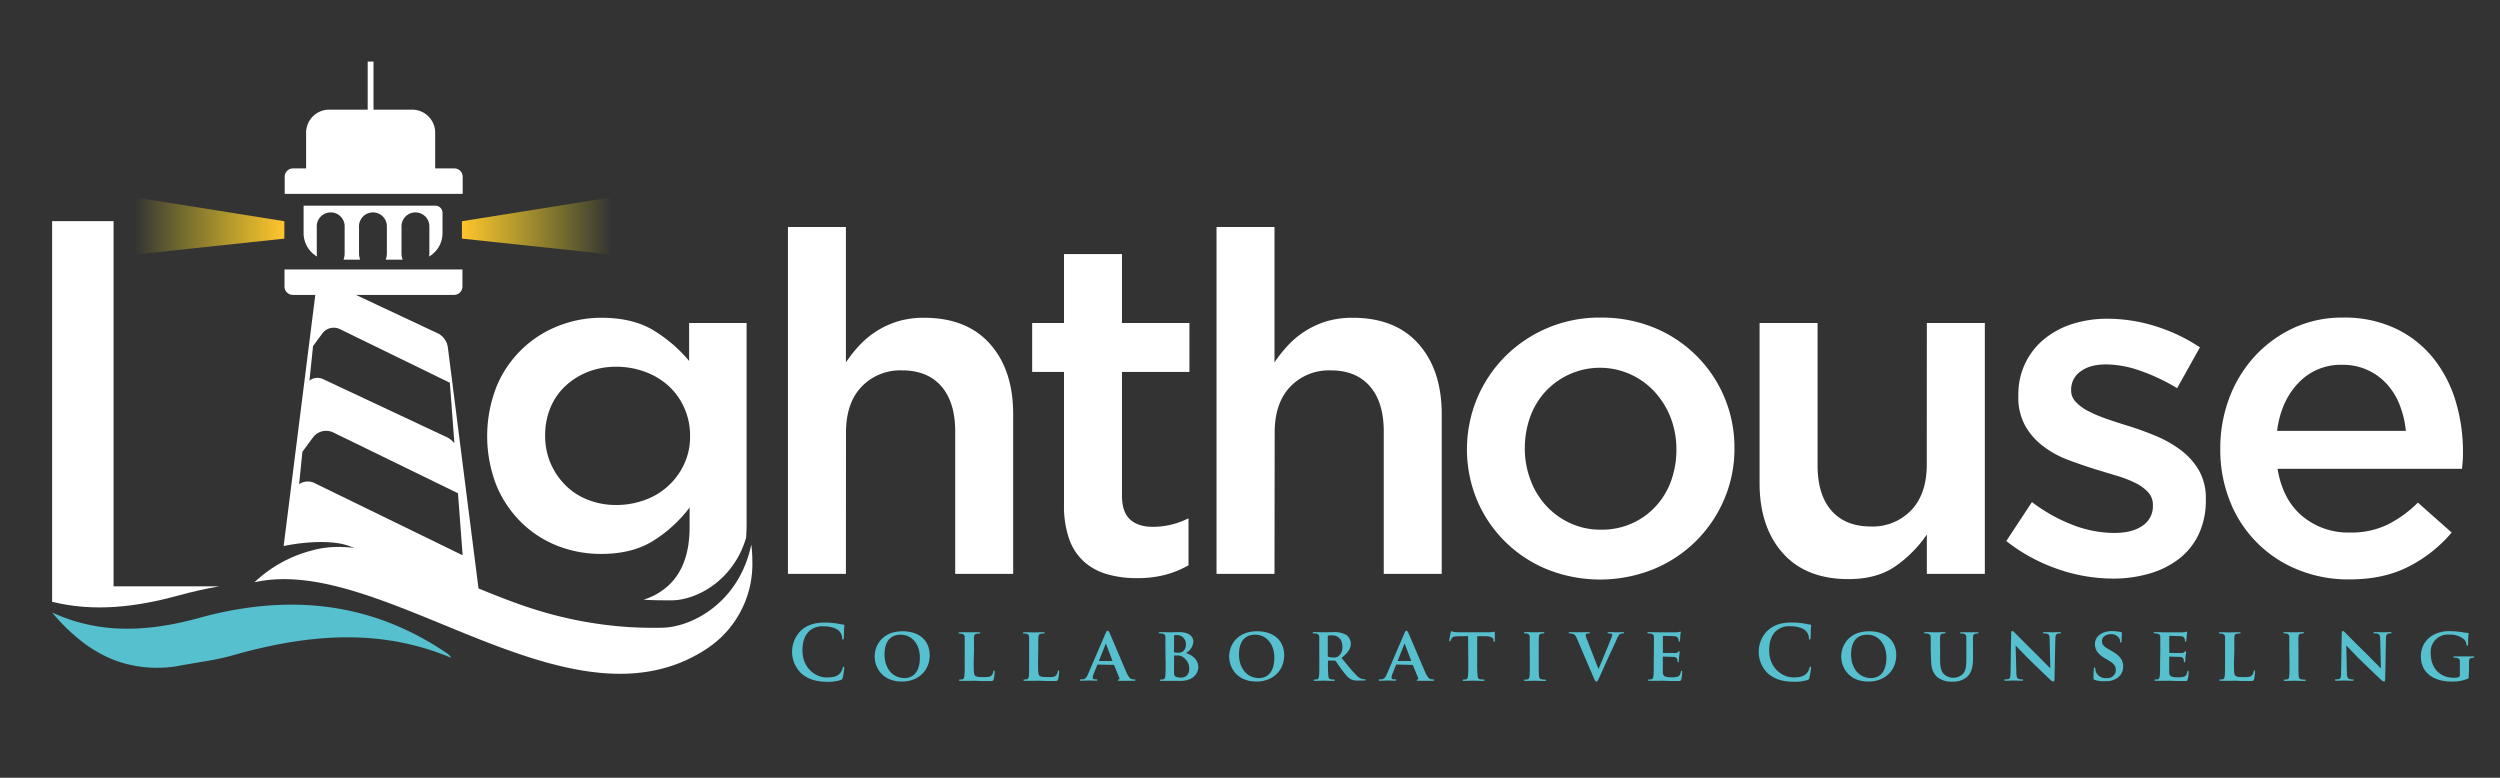
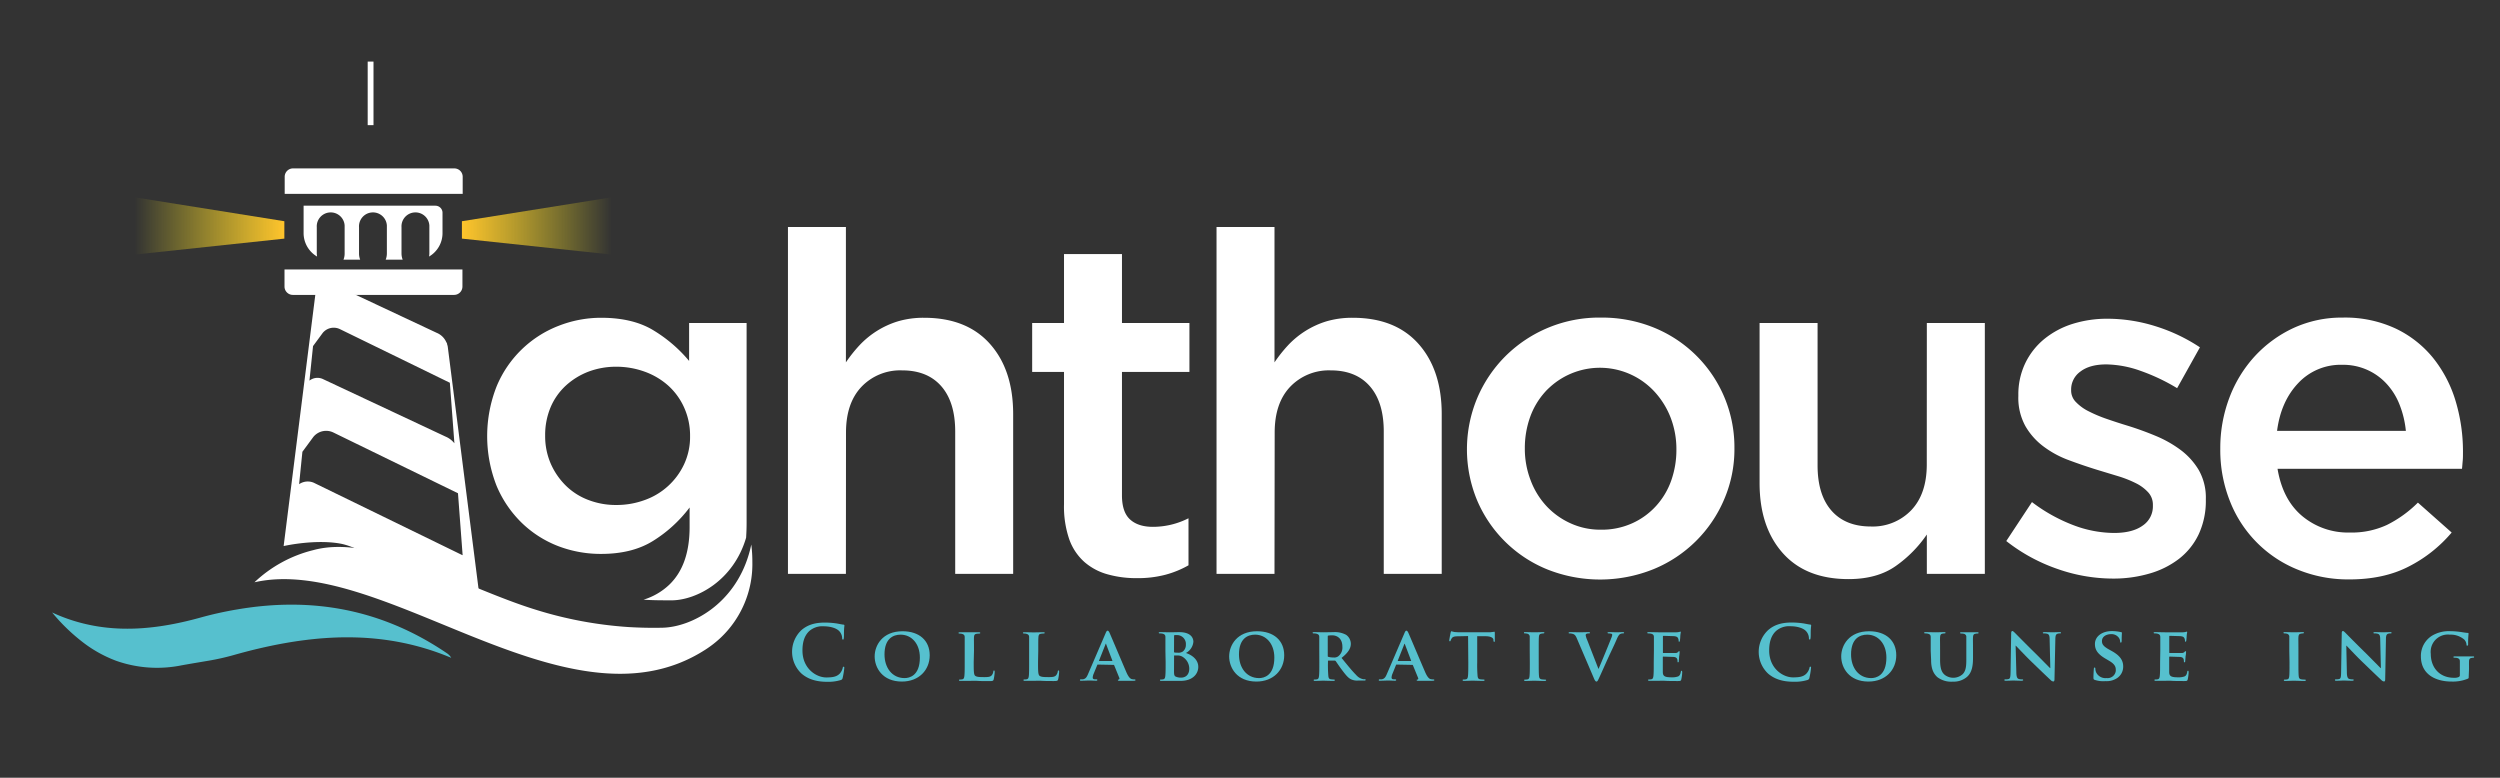
<svg xmlns="http://www.w3.org/2000/svg" xmlns:xlink="http://www.w3.org/1999/xlink" id="Layer_1" data-name="Layer 1" viewBox="0 0 807.89 251.32">
  <rect x="0" y="0" width="807.89" height="251.32" fill="#333333" stroke="none" />
  <defs>
    <style>.cls-1{fill:url(#linear-gradient);}.cls-2{fill:url(#linear-gradient-2);}.cls-3{fill:#56c0ce;}.cls-4{fill:#fff;}</style>
    <linearGradient id="linear-gradient" x1="999.92" y1="611.07" x2="1048.3" y2="611.07" gradientTransform="matrix(-1, 0, 0, 1, 1091.81, -538.05)" gradientUnits="userSpaceOnUse">
      <stop offset="0" stop-color="#ffc42c" />
      <stop offset="1" stop-color="#f9ed23" stop-opacity="0" />
    </linearGradient>
    <linearGradient id="linear-gradient-2" x1="149.27" y1="611.07" x2="197.65" y2="611.07" gradientTransform="translate(0 -538.05)" xlink:href="#linear-gradient" />
  </defs>
  <polygon class="cls-1" points="91.89 77.11 43.51 82.27 43.51 63.76 91.89 71.49 91.89 77.11" />
  <polygon class="cls-2" points="149.27 77.11 197.65 82.27 197.65 63.76 149.27 71.49 149.27 77.11" />
  <path class="cls-3" d="M259,217.66a9.65,9.65,0,0,1-.41-13.64h0l.23-.24c1.76-1.61,4.08-2.59,7.72-2.59a26.21,26.21,0,0,1,3.54.24c.92.13,1.71.34,2.44.42.27,0,.36.14.36.29s-.07.49-.12,1.34,0,2.15-.07,2.64-.07.56-.29.56-.25-.19-.25-.53a3.46,3.46,0,0,0-1-2.25c-.81-.86-2.71-1.51-5-1.51a6.39,6.39,0,0,0-4.59,1.51c-1.78,1.63-2.24,4-2.24,6.32,0,5.81,4.42,8.7,7.69,8.7,2.17,0,3.49-.25,4.47-1.37a4.26,4.26,0,0,0,.83-1.61c.07-.39.12-.49.31-.49s.22.17.22.36a23.92,23.92,0,0,1-.53,3.25.83.83,0,0,1-.64.71,13.87,13.87,0,0,1-4.39.56C264,220.32,261.22,219.59,259,217.66Z" />
  <path class="cls-3" d="M282.65,212.12c0-3.54,2.49-8.13,9-8.13,5.42,0,8.79,3,8.79,7.76s-3.46,8.5-9,8.5C285.19,220.25,282.65,215.8,282.65,212.12Zm14.61.39c0-4.59-2.76-7.42-6.23-7.42-2.39,0-5.2,1.27-5.2,6.39,0,4.28,2.44,7.65,6.49,7.65,1.52,0,4.94-.71,4.94-6.62Z" />
  <path class="cls-3" d="M314.66,214c0,2.66,0,4,.46,4.37s1.2.44,2.86.44c1.14,0,2,0,2.51-.59A2.37,2.37,0,0,0,321,217c0-.2.07-.32.24-.32s.2.22.2.46a14.88,14.88,0,0,1-.32,2.4c-.15.46-.24.56-1.37.56-1.53,0-2.78,0-3.85-.07s-2,0-2.86,0h-2.71c-.27,0-.42-.07-.42-.22s.08-.22.35-.22a2.73,2.73,0,0,0,.75-.07c.44-.1.56-.49.64-1.1.1-.88.1-2.52.1-4.42v-8.06c0-.66-.24-.93-.93-1.12a3.27,3.27,0,0,0-.7-.08c-.25,0-.37-.07-.37-.21s.14-.2.46-.2c1,0,2.37,0,3,0s2.27,0,3.1,0c.32,0,.46,0,.46.2s-.12.21-.39.21a5.69,5.69,0,0,0-.83.08c-.59.1-.76.39-.8,1.12s0,1.25,0,4.4Z" />
  <path class="cls-3" d="M335.45,214c0,2.66,0,4,.47,4.37s1.19.44,2.85.44c1.15,0,2,0,2.52-.59a2.44,2.44,0,0,0,.54-1.24c0-.2.07-.32.24-.32s.2.22.2.46a14.88,14.88,0,0,1-.32,2.4c-.15.46-.25.56-1.37.56-1.54,0-2.78,0-3.86-.07s-2,0-2.85,0h-2.71c-.27,0-.42-.07-.42-.22s.07-.22.34-.22a2.76,2.76,0,0,0,.76-.07c.44-.1.56-.49.64-1.1.09-.88.09-2.52.09-4.42v-8.06c0-.66-.25-.93-.93-1.12a3.36,3.36,0,0,0-.71-.08q-.36,0-.36-.21c0-.15.14-.2.46-.2,1,0,2.37.05,3,.05s2.28-.05,3.11-.05c.31,0,.46.05.46.2s-.12.21-.39.21a5.69,5.69,0,0,0-.83.08c-.59.1-.76.39-.81,1.12s-.05,1.25-.05,4.4Z" />
  <path class="cls-3" d="M354.79,214.76c-.13,0-.15,0-.2.14l-1.15,2.79a3.66,3.66,0,0,0-.32,1.26c0,.37.2.59.86.59h.32c.27,0,.31.1.31.22s-.12.22-.34.22c-.71,0-1.71-.07-2.39-.07-.22,0-1.37.07-2.49.07-.27,0-.39,0-.39-.22a.21.21,0,0,1,.2-.22h.68c1-.15,1.34-.79,1.78-1.83l5.62-13.07c.24-.58.41-.83.63-.83s.42.2.64.66c.51,1.15,4.1,9.65,5.46,12.8.83,1.88,1.44,2.14,1.84,2.22a4.25,4.25,0,0,0,.8.07c.2,0,.29.07.29.22s-.12.22-.92.22h-4.13c-.39,0-.63,0-.63-.17s0-.2.26-.22a.32.32,0,0,0,.23-.39h0v-.07L360.06,215a.21.21,0,0,0-.22-.14Zm4.59-1.15c.09,0,.12,0,.09-.12l-2-5.28c0-.07,0-.19-.1-.19s-.1.12-.12.19l-2.08,5.25c-.05.1,0,.15.07.15Z" />
  <path class="cls-3" d="M376.61,210.29v-4.4c0-.66-.24-.93-.93-1.12a4,4,0,0,0-.85-.08c-.22,0-.37-.07-.37-.21s.18-.2.49-.2c1.13,0,2.49.05,2.91.05,1.07,0,2.49-.05,3.22-.05,3.88,0,4.57,2,4.57,3.1a4.57,4.57,0,0,1-2.42,3.64c1.76.56,4,2,4,4.49,0,2.22-1.76,4.52-5.72,4.52l-1.71,0h-4.54c-.27,0-.41-.07-.41-.22s.07-.22.34-.22a2.73,2.73,0,0,0,.75-.07c.44-.1.57-.49.64-1.1.1-.88.1-2.52.1-4.42Zm2.78.34c0,.17.07.19.15.22a4.21,4.21,0,0,0,1,.07,2.6,2.6,0,0,0,1.68-.37,2.68,2.68,0,0,0,1-2.19,2.88,2.88,0,0,0-2.61-3.12h-.08a7.06,7.06,0,0,0-.92,0c-.15,0-.2.12-.2.34Zm0,6.1c0,1.37.07,1.79.76,2a3.87,3.87,0,0,0,1.54.25c1.14,0,2.63-.64,2.63-2.93a4.53,4.53,0,0,0-2-3.69,3,3,0,0,0-1.86-.54h-.93c-.07,0-.12,0-.12.15Z" />
  <path class="cls-3" d="M397.21,212.12c0-3.54,2.49-8.13,9-8.13,5.42,0,8.79,3,8.79,7.76s-3.47,8.5-9,8.5C399.75,220.25,397.21,215.8,397.21,212.12Zm14.6.39c0-4.59-2.76-7.42-6.23-7.42-2.39,0-5.2,1.27-5.2,6.39,0,4.28,2.44,7.65,6.5,7.65,1.51,0,4.93-.71,4.93-6.62Z" />
  <path class="cls-3" d="M426.33,210.29v-4.4c0-.66-.25-.93-.93-1.12a4.11,4.11,0,0,0-.86-.08c-.22,0-.36-.07-.36-.21s.17-.2.49-.2c1.12,0,2.49.05,2.93.05.73,0,2.68-.05,3.34-.05a7.51,7.51,0,0,1,4.08.88,3.58,3.58,0,0,1,1.51,2.86c0,1.53-.88,2.9-3,4.59,1.91,2.34,3.42,4.22,4.72,5.51a4,4,0,0,0,2.29,1.37,2.17,2.17,0,0,0,.51,0,.25.25,0,0,1,.27.21h0c0,.17-.14.22-.41.22h-2a4.52,4.52,0,0,1-2.35-.42c-.93-.46-1.73-1.44-2.93-3.05-.85-1.12-1.76-2.51-2-2.83a.56.56,0,0,0-.39-.15h-1.93a.16.16,0,0,0-.17.13v.4a40.78,40.78,0,0,0,.12,4.42c.07.61.17,1,.83,1.1a6.73,6.73,0,0,0,1,.07.26.26,0,0,1,.27.22c0,.15-.17.22-.44.22-1.25,0-3-.07-3.35-.07s-1.78.07-2.64.07c-.26,0-.41-.07-.41-.22s.07-.22.34-.22a2.76,2.76,0,0,0,.76-.07c.44-.1.56-.49.63-1.1.1-.88.1-2.52.1-4.42Zm2.74,1.61c0,.22,0,.29.19.36a5.35,5.35,0,0,0,1.64.2,2.12,2.12,0,0,0,1.51-.34A3.51,3.51,0,0,0,433.8,209c0-2.93-2-3.69-3.27-3.69a7.74,7.74,0,0,0-1.27.08c-.15,0-.19.12-.19.29Z" />
  <path class="cls-3" d="M451.33,214.76c-.13,0-.15,0-.2.14L450,217.69a3.7,3.7,0,0,0-.31,1.26c0,.37.19.59.85.59h.32c.27,0,.32.1.32.22s-.13.22-.35.22c-.7,0-1.71-.07-2.39-.07-.22,0-1.37.07-2.49.07-.27,0-.39,0-.39-.22a.21.21,0,0,1,.2-.22h.68c1-.15,1.34-.79,1.78-1.83l5.62-13.07c.24-.58.41-.83.63-.83s.42.2.64.66c.51,1.15,4.1,9.65,5.47,12.8.83,1.88,1.44,2.14,1.83,2.22a4.25,4.25,0,0,0,.8.07c.2,0,.3.07.3.22s-.13.22-.93.22h-4.13c-.39,0-.63,0-.63-.17s0-.2.27-.22a.3.3,0,0,0,.22-.38h0v-.07L456.6,215a.21.21,0,0,0-.22-.14Zm4.59-1.15c.09,0,.12,0,.09-.12l-2-5.28c0-.07-.05-.19-.1-.19s-.1.12-.12.19l-2.08,5.25c0,.1,0,.15.08.15Z" />
  <path class="cls-3" d="M474.42,205.55l-3.2.07c-1.24,0-1.76.17-2.07.64a2.83,2.83,0,0,0-.37.71.23.23,0,0,1-.25.26c-.15,0-.19-.12-.19-.34s.41-2.34.46-2.51.13-.39.25-.39a7.47,7.47,0,0,0,.93.24,19.16,19.16,0,0,0,2.14.1h8.72a8.08,8.08,0,0,0,1.47-.1,2.27,2.27,0,0,0,.58-.1c.07,0,.17.13.17.44v2.52c0,.22-.07.34-.19.34s-.22-.1-.25-.42v-.22c0-.53-.61-1.17-2.54-1.19h-2.71V214a41.14,41.14,0,0,0,.12,4.44c.08.59.2,1,.83,1.08a6.7,6.7,0,0,0,1.1.07c.25,0,.34.12.34.22s-.17.22-.41.22c-1.42,0-2.86-.07-3.47-.07s-1.95.07-2.81.07c-.27,0-.41-.07-.41-.22s.07-.22.34-.22a2.76,2.76,0,0,0,.76-.07c.44-.1.56-.49.63-1.1.1-.88.1-2.52.1-4.42Z" />
  <path class="cls-3" d="M494.34,210.29v-4.4a1,1,0,0,0-.73-1.1,2.93,2.93,0,0,0-.78-.1c-.22,0-.34,0-.34-.24s.17-.17.51-.17c.81,0,2.27.05,2.88.05s1.93-.05,2.76-.05c.27,0,.44.05.44.17s-.12.24-.34.24a3.4,3.4,0,0,0-.64.08c-.58.1-.75.39-.8,1.12s-.05,1.25-.05,4.4V214c0,2,0,3.66.1,4.54.07.56.22.88.85,1a6.7,6.7,0,0,0,1.1.07c.24,0,.34.12.34.22s-.17.22-.41.22c-1.42,0-2.89-.07-3.47-.07s-1.95.07-2.81.07c-.27,0-.41-.07-.41-.22s.07-.22.34-.22a2.73,2.73,0,0,0,.75-.07c.44-.1.57-.39.64-1,.1-.86.1-2.52.1-4.52Z" />
  <path class="cls-3" d="M509.57,206.31c-.49-1.15-.81-1.35-1.59-1.54a3.83,3.83,0,0,0-.83-.08c-.19,0-.24-.09-.24-.21s.22-.2.53-.2c1.15,0,2.37.05,3.13.05.54,0,1.66-.05,2.73-.05.27,0,.52.05.52.2s-.15.21-.35.21a1.7,1.7,0,0,0-.83.15.47.47,0,0,0-.22.42,6.15,6.15,0,0,0,.49,1.56l3.62,9.3h.07c.93-2.15,3.69-8.84,4.2-10.2a2.84,2.84,0,0,0,.2-.76c0-.22-.1-.29-.3-.37a3.47,3.47,0,0,0-.85-.1c-.2,0-.37-.07-.37-.21s.2-.2.61-.2c1.08,0,2,.05,2.3.05s1.36-.05,2-.05c.27,0,.44.05.44.2s-.12.21-.34.21a1.76,1.76,0,0,0-1,.25c-.27.19-.56.51-1.12,1.83-.86,2-1.42,3.08-2.59,5.62-1.37,3-2.37,5.3-2.86,6.34-.53,1.2-.73,1.52-1,1.52S515.4,220,515,219Z" />
  <path class="cls-3" d="M534.47,210.29v-4.4c0-.66-.24-.93-.93-1.12a4,4,0,0,0-.85-.08c-.22,0-.37-.07-.37-.21s.17-.2.49-.2c1.12,0,2.49.05,3.1.05h5.86a4.63,4.63,0,0,0,.91-.12l.34-.1c.12,0,.15.1.15.19a10.41,10.41,0,0,0-.18,1.35c0,.46-.06.91-.12,1.36,0,.24-.07.35-.24.35s-.17-.1-.17-.27a2,2,0,0,0-.15-.76c-.17-.37-.34-.66-1.42-.76-.36,0-2.93-.09-3.37-.09-.09,0-.14.07-.14.19v5.13c0,.12,0,.22.14.22h3.76a1.23,1.23,0,0,0,1-.32c.17-.22.24-.27.34-.27s.17.1.17.22a9.69,9.69,0,0,1-.17,1.52c0,.41-.1,1.24-.1,1.39s0,.46-.21.46-.2-.07-.2-.17a3.81,3.81,0,0,0-.07-.75c-.13-.42-.4-.74-1.2-.81-.39,0-2.83-.1-3.37-.1-.1,0-.12.1-.12.22v4.74c0,1.42.71,1.73,2.9,1.73a5.63,5.63,0,0,0,2-.27c.54-.24.78-.68.93-1.53.05-.22.1-.32.24-.32s.2.27.2.49a12.6,12.6,0,0,1-.3,2.29c-.14.54-.34.54-1.14.54-1.62,0-2.91,0-4-.07s-1.86,0-2.49,0H533c-.27,0-.41-.07-.41-.22s.07-.22.34-.22a2.73,2.73,0,0,0,.75-.07c.44-.1.57-.49.64-1.1.1-.88.1-2.52.1-4.42Z" />
  <path class="cls-3" d="M571.35,217.66A9.65,9.65,0,0,1,571,204l0,0,.23-.24c1.76-1.61,4.08-2.59,7.71-2.59a26.21,26.21,0,0,1,3.54.24c.93.13,1.71.34,2.45.42.26,0,.36.14.36.29s-.07.49-.12,1.34,0,2.15-.07,2.64-.07.56-.29.56-.25-.19-.25-.53a3.46,3.46,0,0,0-1-2.25c-.81-.86-2.71-1.51-5-1.51a6.39,6.39,0,0,0-4.59,1.51c-1.78,1.63-2.25,4-2.25,6.32,0,5.81,4.42,8.7,7.7,8.7,2.17,0,3.49-.25,4.46-1.37a4,4,0,0,0,.84-1.61c.07-.39.12-.49.31-.49s.22.17.22.36a23.92,23.92,0,0,1-.53,3.25.84.84,0,0,1-.64.71,13.87,13.87,0,0,1-4.39.56C576.38,220.32,573.57,219.59,571.35,217.66Z" />
  <path class="cls-3" d="M595,212.12c0-3.54,2.49-8.13,9-8.13,5.42,0,8.79,3,8.79,7.76s-3.46,8.5-9,8.5C597.54,220.25,595,215.8,595,212.12Zm14.6.39c0-4.59-2.75-7.42-6.22-7.42-2.39,0-5.2,1.27-5.2,6.39,0,4.28,2.44,7.65,6.49,7.65C606.19,219.13,609.6,218.42,609.6,212.51Z" />
  <path class="cls-3" d="M623.92,210.29v-4.4c0-.66-.24-.93-.92-1.12a4.58,4.58,0,0,0-.83-.08c-.25,0-.37-.07-.37-.21s.15-.2.46-.2c1.15,0,2.59.05,3.23.05s2-.05,2.76-.05c.31,0,.46.05.46.2s-.12.21-.34.21a3.4,3.4,0,0,0-.64.08c-.56.1-.73.39-.78,1.12s0,1.25,0,4.4v2.9c0,3,.59,4.2,1.64,5a4.54,4.54,0,0,0,5.59-.27c1.2-1.12,1.25-2.93,1.25-5v-7a1,1,0,0,0-.87-1.12h0a4.13,4.13,0,0,0-.78-.08q-.36,0-.36-.21c0-.15.14-.2.44-.2,1.09,0,2.53,0,2.56,0,.24,0,1.68,0,2.51,0,.3,0,.44,0,.44.2s-.12.21-.36.21a3.4,3.4,0,0,0-.64.08c-.58.1-.73.39-.78,1.12s0,1.25,0,4.4v2.22c0,2.32-.24,4.76-2,6.25a6.67,6.67,0,0,1-4.54,1.49,7.4,7.4,0,0,1-5-1.47c-1.1-1-2-2.49-2-5.49Z" />
  <path class="cls-3" d="M651.59,217.15c0,1.61.31,2.1.73,2.24a3,3,0,0,0,1.12.15c.25,0,.37.1.37.22s-.2.22-.49.22c-1.39,0-2.39-.07-2.78-.07-.2,0-1.22.07-2.32.07-.3,0-.49,0-.49-.22s.14-.22.34-.22a3.74,3.74,0,0,0,1-.1c.56-.14.63-.71.66-2.51l.19-12.31c0-.41.15-.71.37-.71s.56.32.93.69,3.49,3.56,6.61,6.61c1.47,1.45,4.32,4.38,4.64,4.67h.1l-.22-9.23c0-1.27-.22-1.64-.73-1.83a3.61,3.61,0,0,0-1.13-.13c-.27,0-.34-.09-.34-.21s.22-.2.54-.2c1.12,0,2.27.05,2.73.05.25,0,1-.05,2.1-.05.3,0,.49,0,.49.2s-.12.21-.36.21a2.1,2.1,0,0,0-.66.08c-.59.17-.76.54-.79,1.71l-.28,13.08c0,.47-.17.66-.34.66a1.25,1.25,0,0,1-.88-.44c-1.34-1.24-4-3.8-6.27-6s-4.62-4.76-5-5.12h-.07Z" />
  <path class="cls-3" d="M676.92,219.71c-.34-.15-.41-.24-.41-.71,0-1.12.1-2.41.12-2.76s.1-.53.27-.53.22.19.22.34a4,4,0,0,0,.19,1.07,3.31,3.31,0,0,0,3.42,2,2.67,2.67,0,0,0,3-2.3v-.33c0-.91-.22-1.81-2.12-2.93l-1.25-.74c-2.54-1.49-3.37-2.88-3.37-4.71,0-2.54,2.44-4.17,5.42-4.17a13.15,13.15,0,0,1,3,.34.27.27,0,0,1,.3.24v0c0,.15-.08.85-.08,2.49q0,.66-.27.66c-.14,0-.22-.13-.22-.37a2.29,2.29,0,0,0-.56-1.37,2.91,2.91,0,0,0-2.39-1c-1.54,0-2.93.8-2.93,2.22,0,.93.34,1.66,2.27,2.73l.88.49c2.83,1.56,3.71,3.15,3.71,5a4.41,4.41,0,0,1-2.15,3.88,6.11,6.11,0,0,1-3.59.86A8.82,8.82,0,0,1,676.92,219.71Z" />
  <path class="cls-3" d="M698.11,210.29v-4.4c0-.66-.25-.93-.93-1.12a4.11,4.11,0,0,0-.86-.08c-.22,0-.36-.07-.36-.21s.17-.2.49-.2c1.12,0,2.49.05,3.1.05h5.86a4.63,4.63,0,0,0,.9-.12l.34-.1c.12,0,.15.1.15.19a10.38,10.38,0,0,0-.17,1.35c0,.22-.08,1.12-.12,1.36s-.08.35-.25.35-.17-.1-.17-.27a1.81,1.81,0,0,0-.15-.76c-.17-.37-.34-.66-1.41-.76-.37,0-2.93-.09-3.37-.09-.1,0-.15.07-.15.19v5.13c0,.12,0,.22.15.22h3.76a1.23,1.23,0,0,0,1-.32c.17-.22.25-.27.35-.27a.21.21,0,0,1,.17.22,8.63,8.63,0,0,1-.17,1.52c0,.41-.1,1.24-.1,1.39s0,.46-.22.46-.2-.07-.2-.17a6.34,6.34,0,0,0-.07-.75c-.12-.42-.39-.74-1.2-.81-.39,0-2.83-.1-3.37-.1-.09,0-.12.1-.12.22v4.74c0,1.42.71,1.73,2.91,1.73a5.63,5.63,0,0,0,2-.27c.54-.24.79-.68.93-1.53,0-.22.1-.32.25-.32s.19.27.19.49a13.53,13.53,0,0,1-.29,2.29c-.15.54-.34.54-1.15.54-1.61,0-2.91,0-4-.07s-1.85,0-2.49,0h-2.71c-.26,0-.41-.07-.41-.22s.07-.22.34-.22a2.76,2.76,0,0,0,.76-.07c.44-.1.56-.49.63-1.1.1-.88.1-2.52.1-4.42Z" />
-   <path class="cls-3" d="M721.92,214c0,2.66,0,4,.46,4.37s1.2.44,2.86.44c1.15,0,2,0,2.51-.59a2.44,2.44,0,0,0,.54-1.24c0-.2.07-.32.25-.32s.19.22.19.46a14.88,14.88,0,0,1-.32,2.4c-.14.46-.24.56-1.37.56-1.53,0-2.78,0-3.85-.07s-2,0-2.86,0h-2.71c-.27,0-.41-.07-.41-.22s.07-.22.34-.22a2.73,2.73,0,0,0,.75-.07c.44-.1.57-.49.64-1.1.1-.88.1-2.52.1-4.42v-8.06c0-.66-.24-.93-.93-1.12a3.27,3.27,0,0,0-.7-.08c-.25,0-.37-.07-.37-.21s.15-.2.46-.2c1,0,2.37.05,3,.05s2.27-.05,3.1-.05c.32,0,.46.05.46.2s-.12.21-.39.21a5.69,5.69,0,0,0-.83.08c-.58.1-.75.39-.8,1.12s0,1.25,0,4.4Z" />
  <path class="cls-3" d="M739.8,210.29v-4.4a1,1,0,0,0-.73-1.1,3.47,3.47,0,0,0-.78-.1c-.23,0-.35,0-.35-.24s.17-.17.52-.17c.8,0,2.27.05,2.88.05s1.93-.05,2.75-.05c.28,0,.45.05.45.17s-.13.24-.35.24a3.4,3.4,0,0,0-.63.08c-.59.1-.76.39-.81,1.12s0,1.25,0,4.4V214c0,2,0,3.66.1,4.54.07.56.22.88.86,1a6.7,6.7,0,0,0,1.1.07c.24,0,.34.12.34.22s-.17.22-.42.22c-1.41,0-2.88-.07-3.47-.07s-2,.07-2.8.07c-.27,0-.42-.07-.42-.22s.07-.22.34-.22a2.76,2.76,0,0,0,.76-.07c.44-.1.56-.39.64-1,.09-.86.09-2.52.09-4.52Z" />
  <path class="cls-3" d="M758.4,217.15c0,1.61.32,2.1.74,2.24a3,3,0,0,0,1.12.15c.24,0,.37.1.37.22s-.2.22-.49.22c-1.39,0-2.4-.07-2.79-.07-.19,0-1.22.07-2.32.07-.29,0-.48,0-.48-.22s.14-.22.34-.22a3.74,3.74,0,0,0,1-.1c.57-.14.64-.71.66-2.51l.2-12.31c0-.41.14-.71.37-.71s.56.32.92.69,3.49,3.56,6.62,6.61c1.46,1.45,4.32,4.38,4.64,4.67h.1l-.22-9.23c0-1.27-.22-1.64-.73-1.83a3.61,3.61,0,0,0-1.13-.13c-.27,0-.34-.09-.34-.21s.22-.2.54-.2c1.12,0,2.27.05,2.73.05.25,0,1-.05,2.1-.05.29,0,.49,0,.49.2s-.12.21-.37.21a2.1,2.1,0,0,0-.66.08c-.58.17-.75.54-.78,1.71l-.24,13.08c0,.47-.17.66-.34.66a1.25,1.25,0,0,1-.88-.44c-1.34-1.24-4-3.8-6.28-6s-4.61-4.76-5-5.12h-.07Z" />
  <path class="cls-3" d="M797.78,218.59c0,.56,0,.58-.27.73a12.72,12.72,0,0,1-5.25.93c-5.27,0-9.93-2.39-9.93-8.13a7.67,7.67,0,0,1,3.76-6.79,10.69,10.69,0,0,1,5.83-1.36,25.57,25.57,0,0,1,3.81.34c.44.07,1.2.19,1.71.22.25,0,.29.1.29.24a30.09,30.09,0,0,0-.14,3.42c0,.32-.12.47-.3.47s-.19-.1-.22-.27a2.66,2.66,0,0,0-.73-1.71,6.72,6.72,0,0,0-4.66-1.59,5.56,5.56,0,0,0-6.16,4.89,5.38,5.38,0,0,0,0,1.33c0,4.47,2.88,7.72,7.47,7.72a3.39,3.39,0,0,0,1.51-.22.67.67,0,0,0,.42-.73v-4.35c0-.64-.25-.93-.93-1.12a4.57,4.57,0,0,0-.83-.07c-.2,0-.34-.1-.34-.22s.17-.2.46-.2h5.81c.29,0,.44,0,.44.2a.22.22,0,0,1-.24.22h0a3.83,3.83,0,0,0-.58.07c-.59.1-.81.39-.83,1.12s0,1.47,0,2.49Z" />
  <path class="cls-3" d="M145.82,212.58a4.34,4.34,0,0,0-1.44-1.51c-21-14.25-43.52-18.23-67.56-14.16a117,117,0,0,0-12.28,2.73c-12.43,3.42-25,4.94-37.45,1.88a54.69,54.69,0,0,1-10.25-3.6,61,61,0,0,0,10.25,9.87,41.35,41.35,0,0,0,10.48,5.76A39.71,39.71,0,0,0,58.71,215c2.89-.52,5.8-1,8.69-1.49a77.4,77.4,0,0,0,7.85-1.75c2.78-.79,5.55-1.52,8.32-2.17C104.38,204.71,125.1,203.86,145.82,212.58Z" />
  <path class="cls-4" d="M273.36,185.45H254.63V73.36h18.73V117.1a45.27,45.27,0,0,1,4.37-5.5,28.46,28.46,0,0,1,12.4-7.75,29.07,29.07,0,0,1,8.5-1.16q13.77,0,21.28,8.44t7.5,22.73v51.59H308.68v-46q0-9.49-4.49-14.63t-12.71-5.13A17.25,17.25,0,0,0,278.39,125q-5,5.28-5,14.78Z" />
  <path class="cls-4" d="M362.57,160.08c0,3.59.87,6.19,2.61,7.78s4.2,2.39,7.37,2.39a25.37,25.37,0,0,0,11.52-2.77v15.2a31.21,31.21,0,0,1-7.53,3.07,34.9,34.9,0,0,1-9.21,1.08,33.9,33.9,0,0,1-9.4-1.23,19.1,19.1,0,0,1-7.51-4,17.79,17.79,0,0,1-4.88-7.31,32.49,32.49,0,0,1-1.7-11.32V120.19H333.55V104.38h10.29V82.11h18.73v22.27h21.8v15.81h-21.8Z" />
  <path class="cls-4" d="M411.86,185.45H393.13V73.36h18.73V117.1a46.18,46.18,0,0,1,4.36-5.5,28.46,28.46,0,0,1,12.4-7.75,29.46,29.46,0,0,1,8.5-1.16q13.78,0,21.28,8.44t7.5,22.73v51.59H447.17v-46q0-9.49-4.49-14.63T430,119.69A17.28,17.28,0,0,0,416.92,125q-5,5.28-5,14.78Z" />
  <path class="cls-4" d="M557.19,161.34a42.09,42.09,0,0,1-22.8,22.57,46.17,46.17,0,0,1-34.47.06,41.6,41.6,0,0,1-22.64-22.42,43,43,0,0,1,.07-32.86,42.57,42.57,0,0,1,9.06-13.51,43,43,0,0,1,30.94-12.55,44.63,44.63,0,0,1,17.27,3.3,41.69,41.69,0,0,1,25.87,38.92A41,41,0,0,1,557.19,161.34Zm-17.27-26.26a26.46,26.46,0,0,0-5.12-8.36,24,24,0,0,0-33.9-1.65c-.55.5-1.08,1-1.58,1.57a24.46,24.46,0,0,0-4.88,8.21,29.68,29.68,0,0,0-1.68,10.06,28.25,28.25,0,0,0,1.84,10.21,25.27,25.27,0,0,0,5.1,8.37,24.28,24.28,0,0,0,7.79,5.6,23,23,0,0,0,9.84,2.08,23.8,23.8,0,0,0,10.15-2.08,23.31,23.31,0,0,0,7.7-5.6,24.13,24.13,0,0,0,4.89-8.21,29.71,29.71,0,0,0,1.67-10.06A28.33,28.33,0,0,0,539.92,135.08Z" />
  <path class="cls-4" d="M622.67,104.38h18.74v81.07H622.67V172.73a39.87,39.87,0,0,1-10,10.15q-6,4.26-15.31,4.26-13.79,0-21.28-8.45T568.62,156V104.38h18.74v46q0,9.51,4.49,14.63t12.71,5.13a17.22,17.22,0,0,0,13.09-5.28q5-5.28,5-14.78Z" />
  <path class="cls-4" d="M710.5,172.7a21.88,21.88,0,0,1-6.37,7.91,28.41,28.41,0,0,1-9.6,4.76,41.41,41.41,0,0,1-11.82,1.6A54.24,54.24,0,0,1,665,183.9a56.45,56.45,0,0,1-16.66-9.06l8.3-12.59A53.39,53.39,0,0,0,670,169.7a37.59,37.59,0,0,0,13.13,2.53q6,0,9.29-2.38a7.45,7.45,0,0,0,3.3-6.37v-.31a5.89,5.89,0,0,0-1.46-4,13.39,13.39,0,0,0-4-3,36.19,36.19,0,0,0-5.84-2.31l-6.83-2.07q-4.46-1.38-9-3.07a32,32,0,0,1-8.14-4.38,21.83,21.83,0,0,1-5.91-6.6,18.92,18.92,0,0,1-2.3-9.75v-.31a23.39,23.39,0,0,1,2.22-10.28,23,23,0,0,1,6.14-7.83,27.65,27.65,0,0,1,9.22-4.92A37.31,37.31,0,0,1,681.17,103a52.06,52.06,0,0,1,15.51,2.46,55.78,55.78,0,0,1,14.24,6.78l-7.37,13.2a63,63,0,0,0-11.82-5.6,34.24,34.24,0,0,0-11.06-2.08q-5.37,0-8.37,2.31a7.1,7.1,0,0,0-3,5.83v.31a5.27,5.27,0,0,0,1.62,3.79,14.63,14.63,0,0,0,4.06,2.92,44.57,44.57,0,0,0,5.84,2.46c2.2.76,4.48,1.51,6.83,2.22q4.46,1.38,8.91,3.23a37.37,37.37,0,0,1,8.06,4.53,22.45,22.45,0,0,1,5.91,6.52,18,18,0,0,1,2.3,9.37v.3A25.52,25.52,0,0,1,710.5,172.7Z" />
  <path class="cls-4" d="M744,166.79a23.06,23.06,0,0,0,15.36,5.3,27,27,0,0,0,12-2.46,38.28,38.28,0,0,0,10-7.21l10.91,9.67a44.62,44.62,0,0,1-13.9,11q-8.07,4.17-19.27,4.15a43,43,0,0,1-16.35-3.07,39.2,39.2,0,0,1-22-21.88A44.71,44.71,0,0,1,717.5,145a45.79,45.79,0,0,1,2.92-16.42,41.41,41.41,0,0,1,8.21-13.44A39.8,39.8,0,0,1,741.15,106a37.39,37.39,0,0,1,16-3.37,38.65,38.65,0,0,1,17,3.53,34.88,34.88,0,0,1,12.13,9.52,41.1,41.1,0,0,1,7.29,14,56.62,56.62,0,0,1,2.35,16.76c0,.82,0,1.64-.08,2.45s-.13,1.69-.23,2.61H736Q737.67,161.51,744,166.79Zm33.47-27.56a31.37,31.37,0,0,0-2-8.37,21.37,21.37,0,0,0-4.15-6.75,19,19,0,0,0-14.43-6.22,18.76,18.76,0,0,0-14.2,5.91q-5.61,5.91-6.84,15.43Z" />
  <path class="cls-4" d="M217.36,194c7.84-.2,19.67-6.35,23.75-20.24.1-1.56.16-3.16.16-4.83V104.38H222.69v12.26a46,46,0,0,0-11.44-9.84q-6.67-4.11-17-4.11a37.61,37.61,0,0,0-13.75,2.61,35.55,35.55,0,0,0-20,19.52,43.89,43.89,0,0,0,0,32.24,36.25,36.25,0,0,0,8.21,12,35,35,0,0,0,11.75,7.45A38.45,38.45,0,0,0,194.29,179q10,0,16.73-4.19A43.57,43.57,0,0,0,222.85,164v6.32q0,12.36-6.61,18.67a20.93,20.93,0,0,1-8.28,4.8C211,194,214.16,194,217.36,194Zm3.72-44a22.22,22.22,0,0,1-12.74,11.59,26.38,26.38,0,0,1-9.14,1.6,24.7,24.7,0,0,1-9-1.6,20.87,20.87,0,0,1-7.28-4.59,22.89,22.89,0,0,1-4.91-7.09,22.31,22.31,0,0,1-1.84-9.15,23.15,23.15,0,0,1,1.76-9.15,20.22,20.22,0,0,1,4.92-7,23.1,23.1,0,0,1,7.29-4.5,25.27,25.27,0,0,1,9.06-1.6,26.85,26.85,0,0,1,9.14,1.6,23.22,23.22,0,0,1,7.6,4.5,21.21,21.21,0,0,1,5.14,7.09,21.92,21.92,0,0,1,1.92,9.2A20.85,20.85,0,0,1,221.08,150Z" />
-   <path class="cls-4" d="M57.52,192.47q6.73-1.84,13.34-3H36.7v-118H16.84v123C30.37,197.83,44,196.18,57.52,192.47Z" />
  <path class="cls-4" d="M91.92,87.07h57.52V92.6a2.7,2.7,0,0,1-2.7,2.7H94.64a2.7,2.7,0,0,1-2.7-2.7h0V87.07Z" />
  <path class="cls-4" d="M149.47,62.66H92V57.12a2.7,2.7,0,0,1,2.7-2.7h52.1a2.7,2.7,0,0,1,2.72,2.68h0v5.55Z" />
-   <path class="cls-4" d="M106.31,35.44H133.2a7.43,7.43,0,0,1,7.43,7.43v14H98.92v-14A7.44,7.44,0,0,1,106.31,35.44Z" />
  <rect class="cls-4" x="118.82" y="19.9" width="1.88" height="20.54" />
  <path class="cls-4" d="M144.69,112a4.64,4.64,0,0,0-.2-.73l-.1-.78V111a5.79,5.79,0,0,0-3.28-3.45L106.77,91.43c-2.1-.88-4.54.39-4.7,2.44L91.66,176.46c5.2-1.1,12.56-1.84,18.32-.79,8.63,1.58,25.2,13.59,45.57,21.72Zm-43.53-.16,3.11-4.23a4.6,4.6,0,0,1,5.6-1.24l35.5,17.32,1.47,19.56a7.15,7.15,0,0,0-2.85-2.16l-39.8-18.67A4.21,4.21,0,0,0,100,123ZM101.4,156a4.92,4.92,0,0,0-4.74.47L97.72,146l3.53-4.79a5.33,5.33,0,0,1,6.49-1.44L148,159.4l1.5,20h-.08Z" />
  <path class="cls-4" d="M140.77,66.47H98.11v8.69a8.78,8.78,0,0,0,4.36,7.75,6.64,6.64,0,0,1-.1-1V73.44a4.51,4.51,0,0,1,9-.6v9.07a5.29,5.29,0,0,1-.37,2h5.39a5.5,5.5,0,0,1-.37-2V73.44a4.51,4.51,0,0,1,9-.6v9.07a5.51,5.51,0,0,1-.38,2h5.49a5.51,5.51,0,0,1-.38-2V73.44a4.51,4.51,0,0,1,9-.6v9.07a5.56,5.56,0,0,1-.1,1A8.77,8.77,0,0,0,143,75.16V68.87a2.28,2.28,0,0,0-2.17-2.39h-.06Z" />
  <path class="cls-4" d="M243.13,181.68a43.55,43.55,0,0,0-.35-5.71c-.22,1.09-.49,2.14-.79,3.16-4.78,16.27-18.64,23.48-27.84,23.72-3.74.09-7.4,0-11-.21a128.63,128.63,0,0,1-30-5.6c-23.66-7.29-52.18-24.68-71.92-19.26a42.39,42.39,0,0,0-19,10.39c20-4.53,44.32,7,69.13,17,26.52,10.67,53.59,19.51,76.48,4.84a34.46,34.46,0,0,0,4.94-3.82A32.77,32.77,0,0,0,243.13,181.68Z" />
</svg>